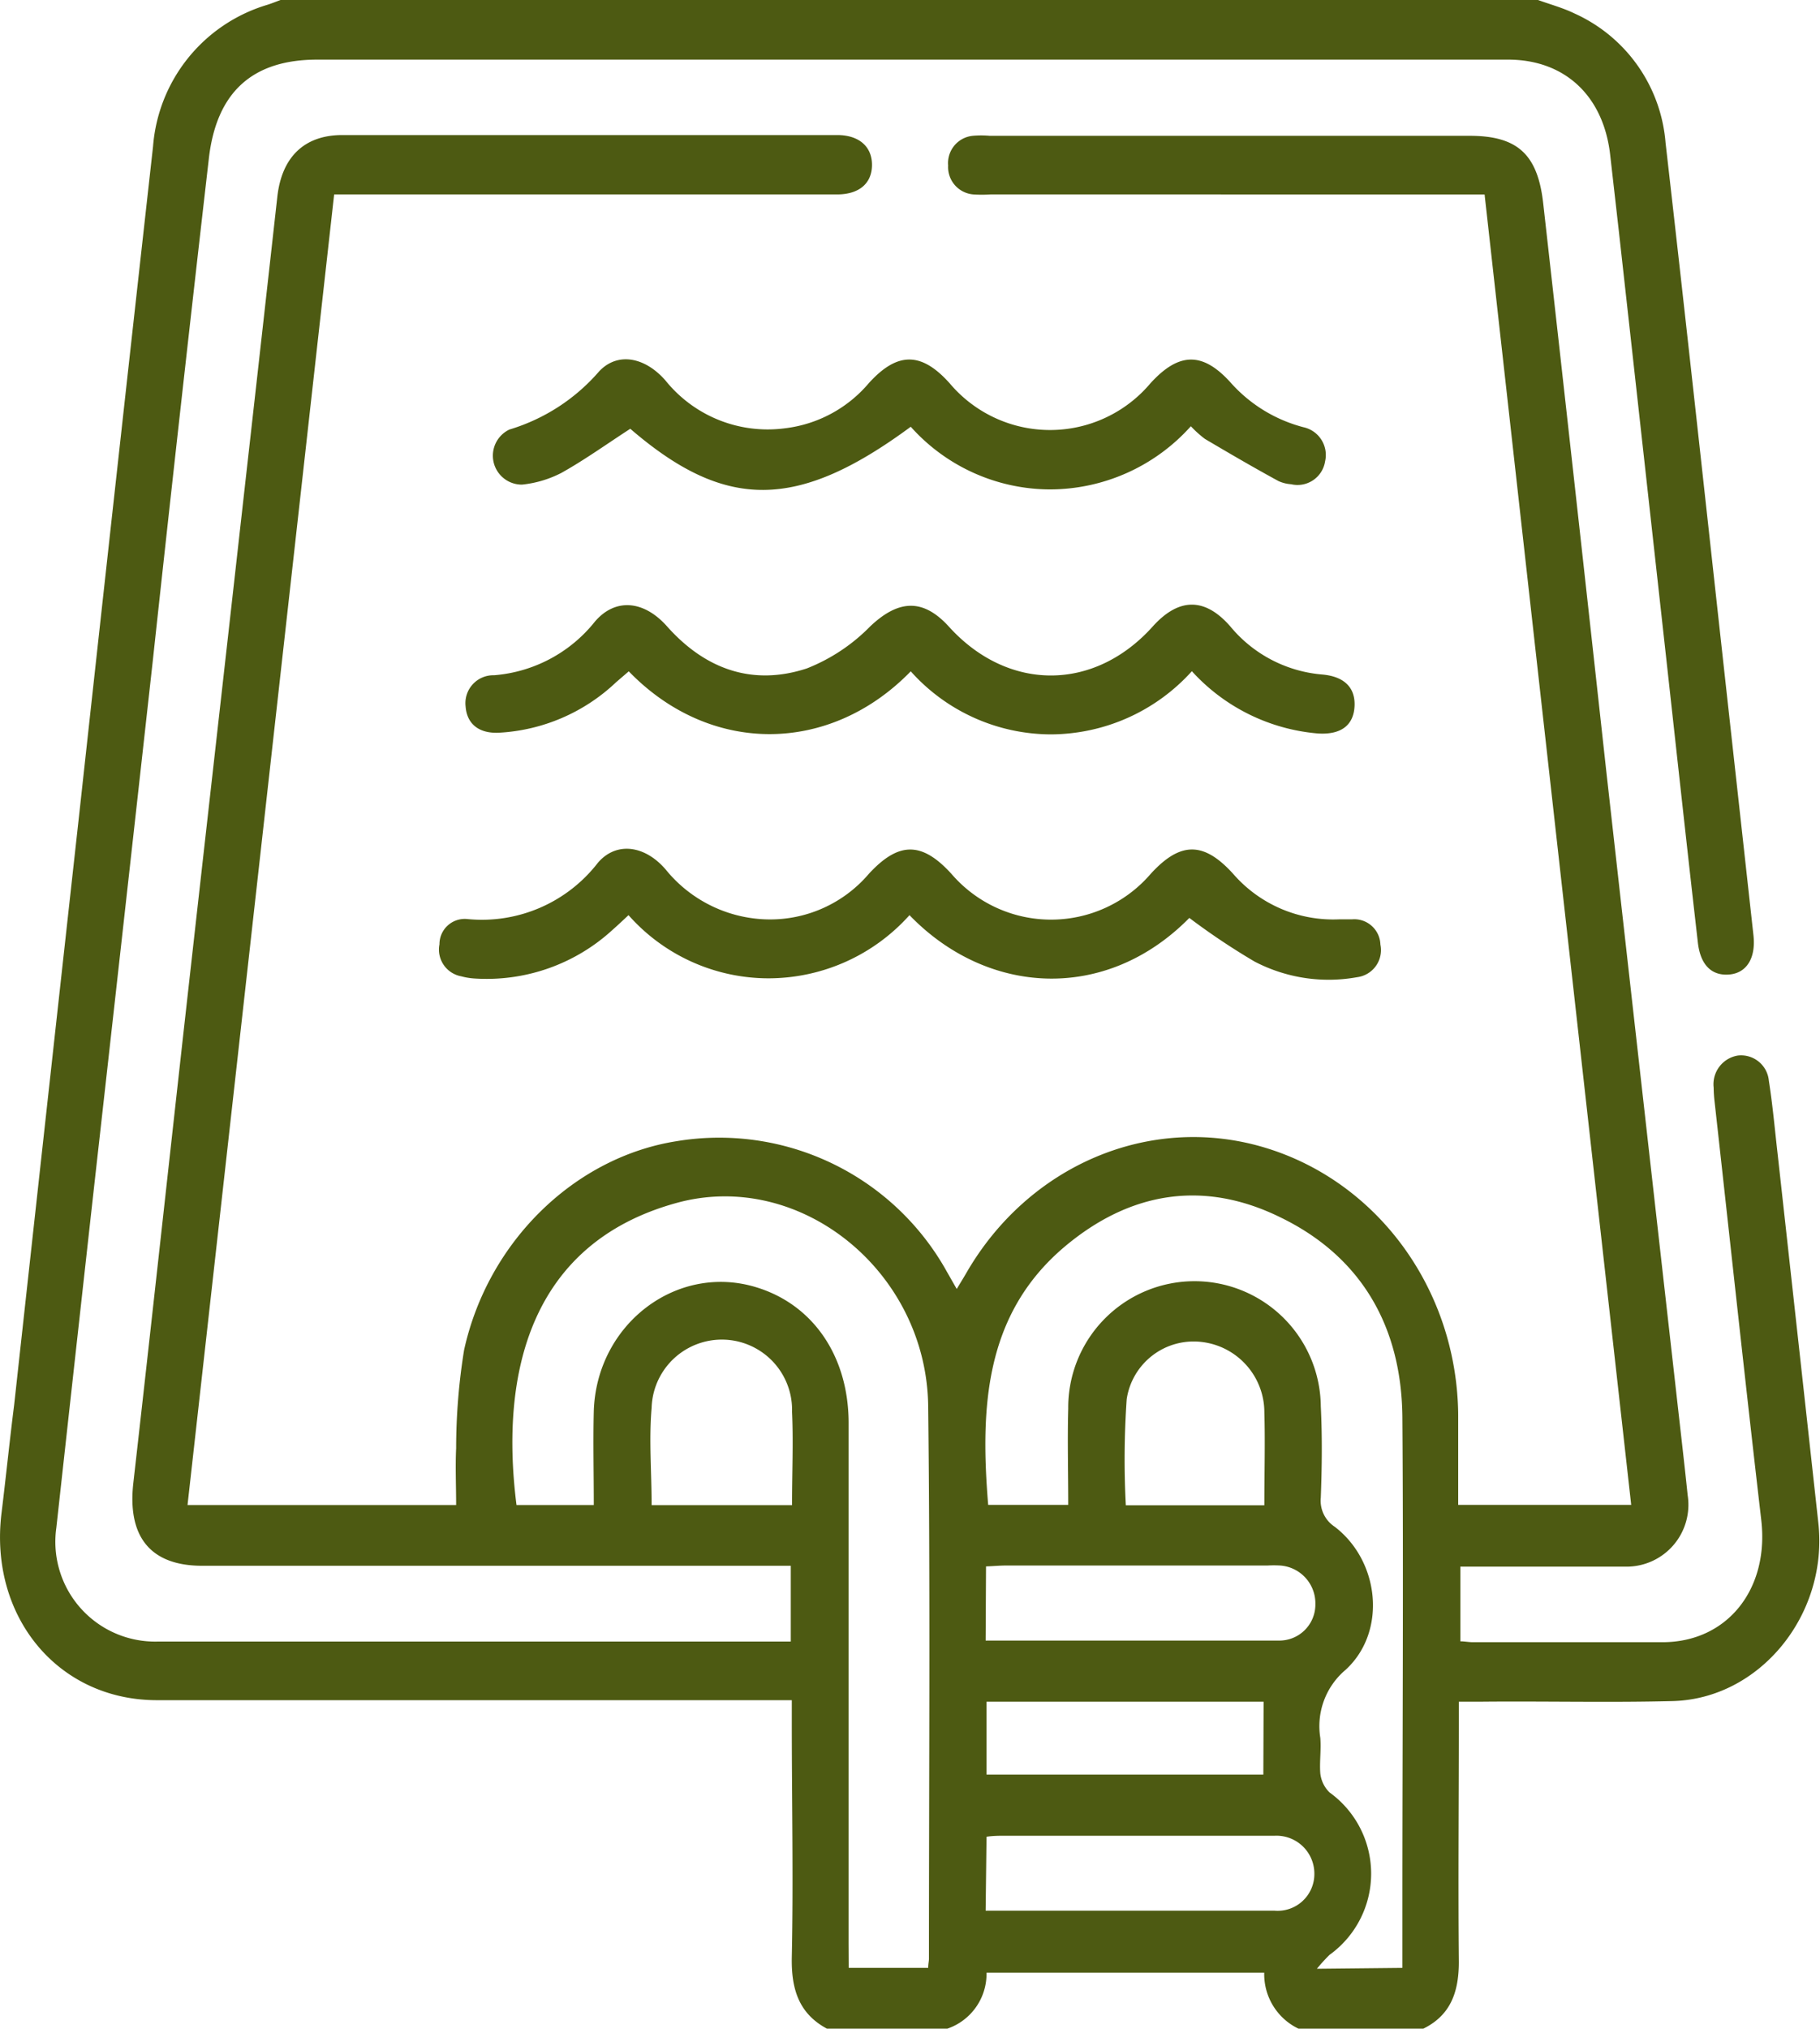
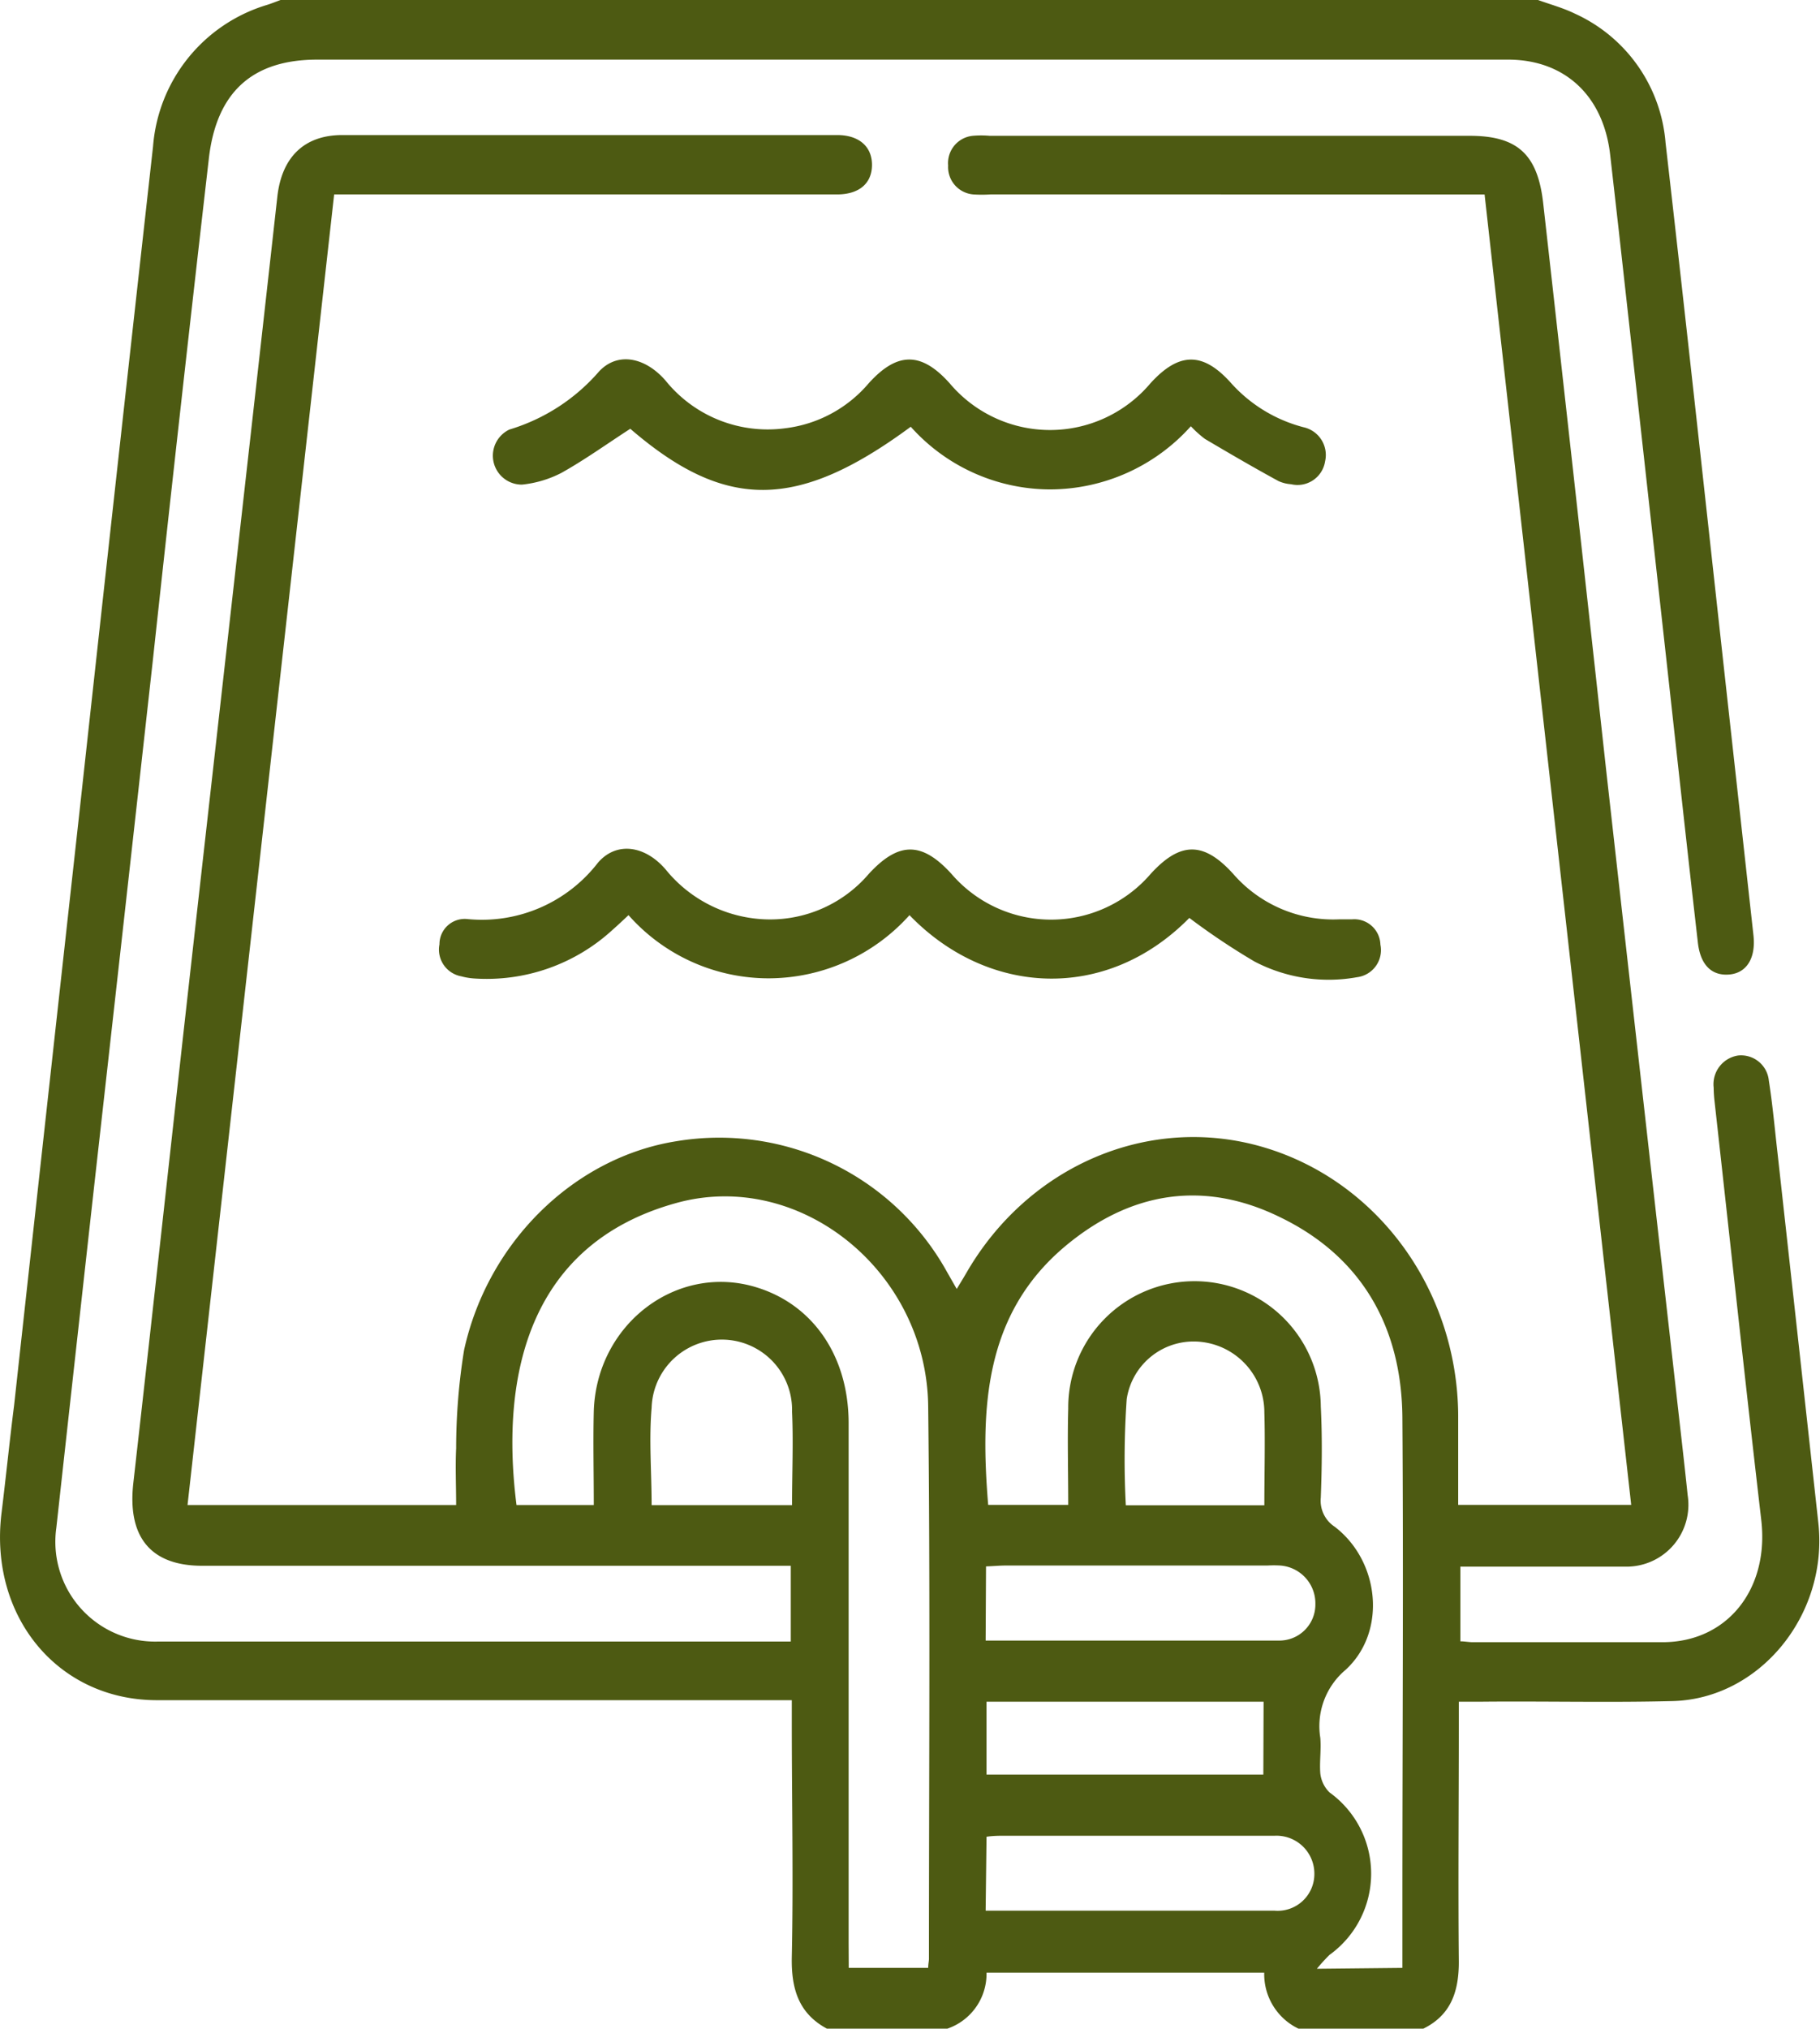
<svg xmlns="http://www.w3.org/2000/svg" viewBox="0 0 144.12 160.58">
  <defs>
    <style>.a{fill:#4D5A12;}</style>
  </defs>
  <path class="a" d="M144.67,13.42c1,.36,2,.63,2.92,1.08a12.3,12.3,0,0,1,7.18,10.22c1.67,14.57,3.25,29.15,4.86,43.73q1.05,9.49,2.1,19c.2,1.81-.54,3-1.93,3.11s-2.27-.77-2.47-2.52c-.87-7.57-1.69-15.14-2.53-22.72q-1.86-16.8-3.73-33.61l-.69-6.07c-.54-4.63-3.58-7.49-8.06-7.5H48c-5.12,0-8,2.56-8.59,7.9-1.52,13.22-3,26.46-4.43,39.68q-2.31,20.79-4.64,41.55c-1,9-2,18-3,27.09a7.9,7.9,0,0,0,8,9q21.09,0,42.16,0h8v-6H38.89c-4.09,0-5.94-2.29-5.45-6.57,1.46-12.86,2.86-25.73,4.3-38.59s2.9-25.73,4.34-38.59Q43.47,41.29,44.84,29c.35-3.15,2.14-4.89,5.15-4.89q19.59,0,39.18,0c1.73,0,2.76.91,2.76,2.36s-1,2.34-2.77,2.34H49.34c-3.87,34.6-7.73,69.11-11.61,103.74H59c0-1.5-.07-3,0-4.49a48.9,48.9,0,0,1,.63-7.78c1.9-8.63,8.8-15.27,16.84-16.53a20.62,20.62,0,0,1,21.4,10.35l.77,1.35c.29-.48.52-.85.74-1.23,4.92-8.56,14.52-12.64,23.52-10s15.35,11.21,15.45,21.17c0,2.35,0,4.69,0,7.15h13.7c-3.87-34.57-7.73-69-11.61-103.73H101.3a10,10,0,0,1-1.34,0,2.17,2.17,0,0,1-2-2.29,2.17,2.17,0,0,1,1.95-2.35,7.51,7.51,0,0,1,1.34,0h38c3.77,0,5.39,1.44,5.83,5.33q2.53,22.49,5,45,2.76,24.59,5.54,49.17c.3,2.7.62,5.39.9,8.1a4.9,4.9,0,0,1-4.8,5.66c-4.36,0-8.73,0-13.2,0v5.91c.34,0,.67.07,1,.07,5,0,10,0,15,0,5.17,0,8.46-4.23,7.83-9.66-1.28-11-2.47-22.1-3.7-33.15a10,10,0,0,1-.07-1.09,2.3,2.3,0,0,1,1.93-2.54,2.21,2.21,0,0,1,2.44,2c.3,1.9.47,3.83.69,5.75q1.62,14.63,3.23,29.26c.79,7.23-4.61,13.9-11.52,14.09-5.06.13-10.13,0-15.19.05H138.4v1.79c0,6.28-.06,12.55,0,18.82,0,2.53-.75,4.34-3,5.36H125.9a4.78,4.78,0,0,1-2.91-4.52H101A4.59,4.59,0,0,1,97.9,174H88.36c-2.21-1.19-2.83-3.11-2.78-5.66.13-6.17,0-12.34,0-18.5V148h-2q-24.14,0-48.27,0C27.46,148,22,141.37,23,133.19c.35-2.85.64-5.71,1-8.56q2.58-23.5,5.18-47Q32.06,51.33,35,25a12.72,12.72,0,0,1,8.92-11.16c.41-.12.82-.29,1.23-.44ZM90.09,169.19h6.29c0-.31.06-.52.06-.72,0-14.58.11-29.15-.06-43.73-.12-10.71-10.2-18.83-20-16.08-11.49,3.2-13.93,13.42-12.6,23.89H69.9c0-2.53-.06-5,0-7.42.21-6.89,6.56-11.73,12.85-9.82,4.5,1.36,7.32,5.44,7.33,10.74q0,20.61,0,41.22Zm43.84,0V164c0-12.81.09-25.61,0-38.41-.07-7.27-3.34-12.74-9.64-15.8-6.08-3-11.94-2.06-17.16,2.36-6.29,5.35-6.63,12.73-6,20.39h6.34c0-2.62-.07-5.12,0-7.62a10,10,0,0,1,20-.17c.12,2.4.09,4.81,0,7.21a2.46,2.46,0,0,0,1.1,2.31c3.57,2.73,4.15,8.32.86,11.33a5.83,5.83,0,0,0-2,5.38c.08.93-.07,1.89,0,2.81a2.49,2.49,0,0,0,.73,1.51,7.92,7.92,0,0,1,0,12.86,13.76,13.76,0,0,0-1,1.1Zm-33-25.91h6.37c5.6,0,11.21,0,16.81,0a2.85,2.85,0,0,0,2.93-2.88,3,3,0,0,0-2.79-3.06,9,9,0,0,0-1,0H102.56c-.52,0-1,.05-1.6.07Zm0,21.38h3.85c6.35,0,12.69,0,19,0a2.91,2.91,0,0,0,3.18-2.93,3,3,0,0,0-3.13-3c-.25,0-.5,0-.75,0H102.52c-.48,0-1,0-1.52.08ZM85.6,132.56c0-2.59.11-5,0-7.38a5.56,5.56,0,0,0-11.12-.32c-.22,2.52,0,5.08,0,7.7Zm37.34,15.56H101v5.77h21.92Zm.06-15.55c0-2.56.07-5,0-7.35a5.61,5.61,0,0,0-5-5.58,5.36,5.36,0,0,0-5.9,4.53,69.07,69.07,0,0,0-.07,8.4Z" transform="translate(-22.88 -13.42)" />
  <path class="a" d="M117.06,86.08c-6.61,6.71-16,6.16-22.16-.22a15,15,0,0,1-11.14,5,14.81,14.81,0,0,1-11.11-5c-.44.41-.84.79-1.25,1.15a14.74,14.74,0,0,1-11,3.86,5.27,5.27,0,0,1-1-.17,2.15,2.15,0,0,1-1.72-2.53,2,2,0,0,1,2.22-2,11.61,11.61,0,0,0,10.32-4.45c1.45-1.7,3.71-1.4,5.36.51a10.66,10.66,0,0,0,7.39,3.93,10.27,10.27,0,0,0,8.71-3.57c2.36-2.56,4.2-2.57,6.54,0a10.4,10.4,0,0,0,15.78,0c2.35-2.57,4.2-2.57,6.53,0a10.49,10.49,0,0,0,8.42,3.6c.34,0,.69,0,1,0a2.07,2.07,0,0,1,2.24,2,2.16,2.16,0,0,1-1.84,2.58,12.66,12.66,0,0,1-8.13-1.24A54.86,54.86,0,0,1,117.06,86.08Z" transform="translate(-22.88 -13.42)" />
-   <path class="a" d="M95,66.56c-6.41,6.59-15.88,6.66-22.33,0l-1,.86a14.62,14.62,0,0,1-9.3,4c-1.57.07-2.52-.7-2.62-2.08A2.21,2.21,0,0,1,62,66.87a11.35,11.35,0,0,0,8-4.26c1.62-1.88,3.88-1.66,5.7.39,3.07,3.45,6.83,4.72,11.07,3.33A14.41,14.41,0,0,0,91.79,63C94,60.91,95.94,60.75,98,63c4.67,5.18,11.52,5.19,16.17,0,2.06-2.28,4.12-2.3,6.13,0a10.58,10.58,0,0,0,7.26,3.81c1.8.15,2.67,1.07,2.58,2.55s-1.08,2.23-2.88,2.12a15.2,15.2,0,0,1-10-4.93,15.11,15.11,0,0,1-11.18,5A14.93,14.93,0,0,1,95,66.56Z" transform="translate(-22.88 -13.42)" />
  <path class="a" d="M95,47.2c-9,6.64-14.69,6.64-22.21.16-1.84,1.19-3.59,2.45-5.45,3.49a8.74,8.74,0,0,1-3.12.93,2.29,2.29,0,0,1-1-4.36,15.15,15.15,0,0,0,7.1-4.6c1.46-1.56,3.63-1.14,5.25.71a10.39,10.39,0,0,0,9.48,3.79,10.28,10.28,0,0,0,6.61-3.55c2.27-2.52,4.18-2.52,6.43,0a10.39,10.39,0,0,0,15.88,0c2.28-2.51,4.18-2.52,6.42,0a11.63,11.63,0,0,0,5.72,3.47,2.25,2.25,0,0,1,1.7,2.7,2.21,2.21,0,0,1-2.69,1.81,2.89,2.89,0,0,1-1-.25c-2-1.09-3.9-2.2-5.83-3.34a8.77,8.77,0,0,1-1.11-1,15,15,0,0,1-11.17,5A14.84,14.84,0,0,1,95,47.2Z" transform="translate(-22.88 -13.42)" />
</svg>